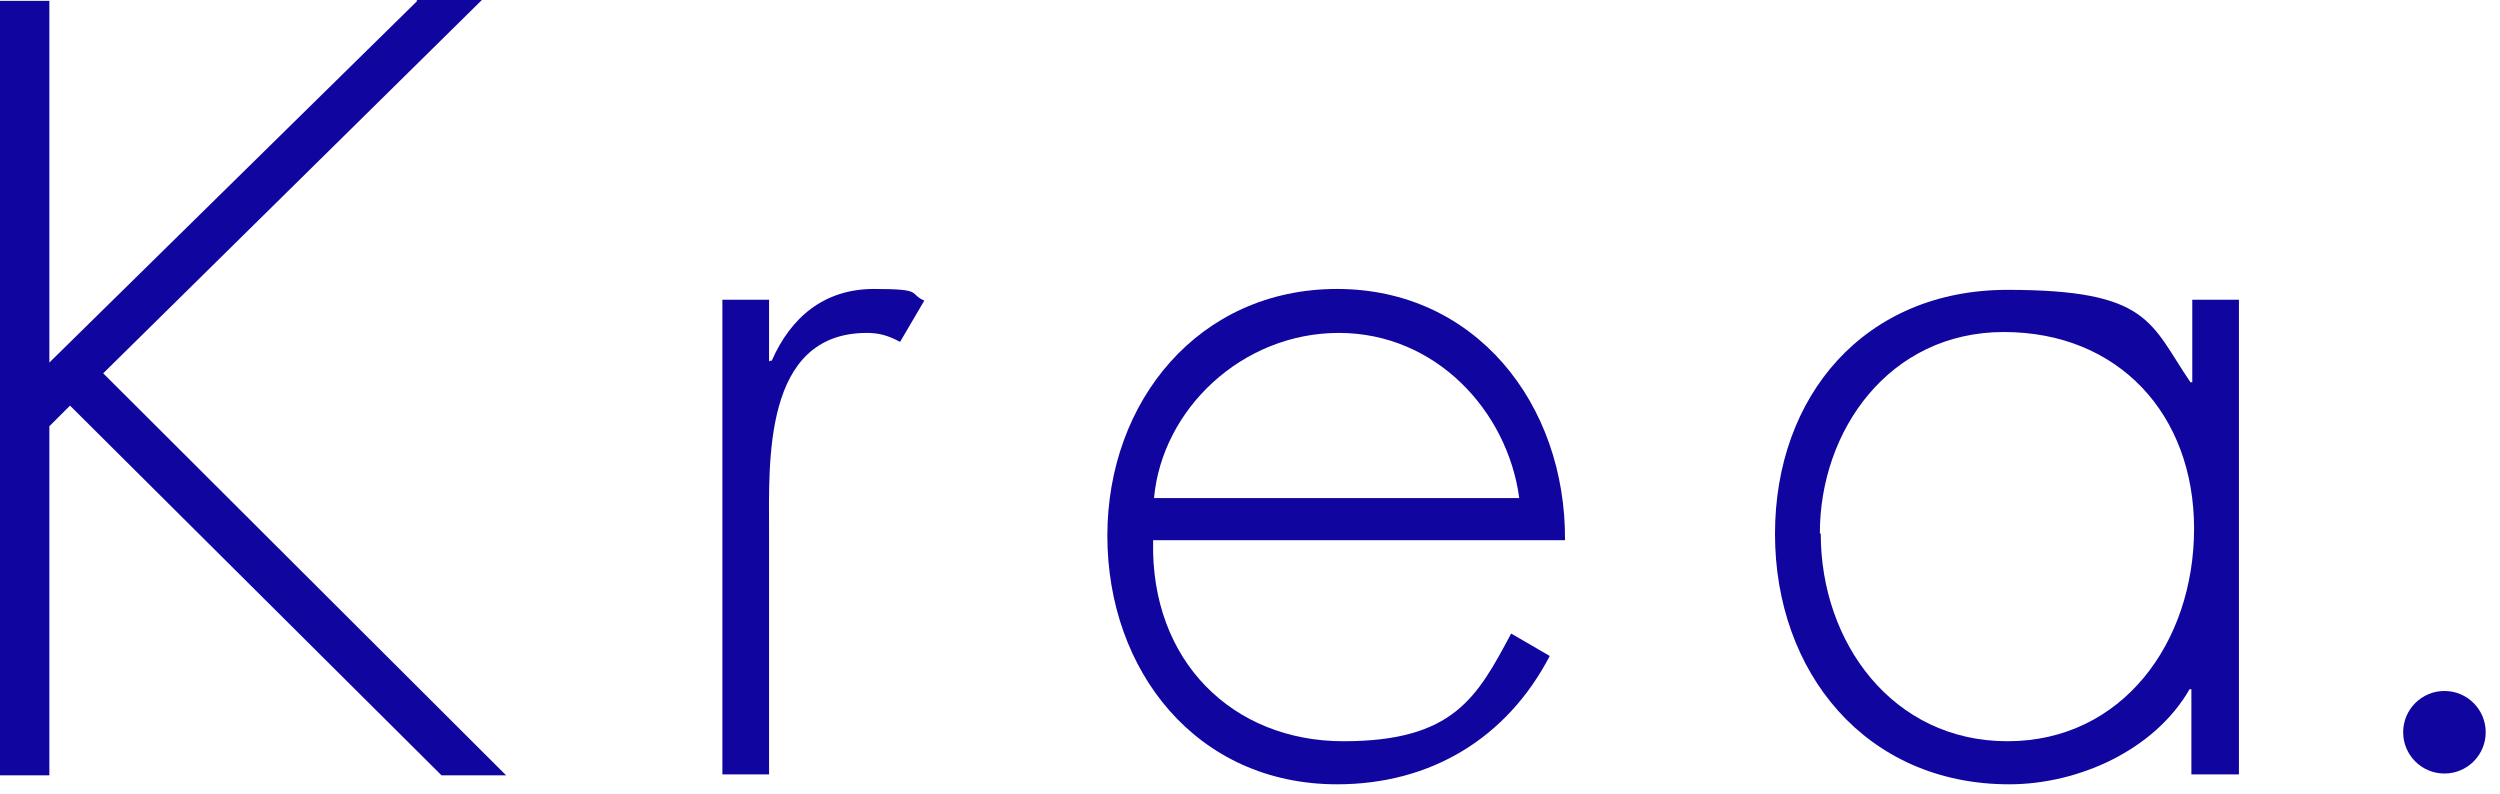
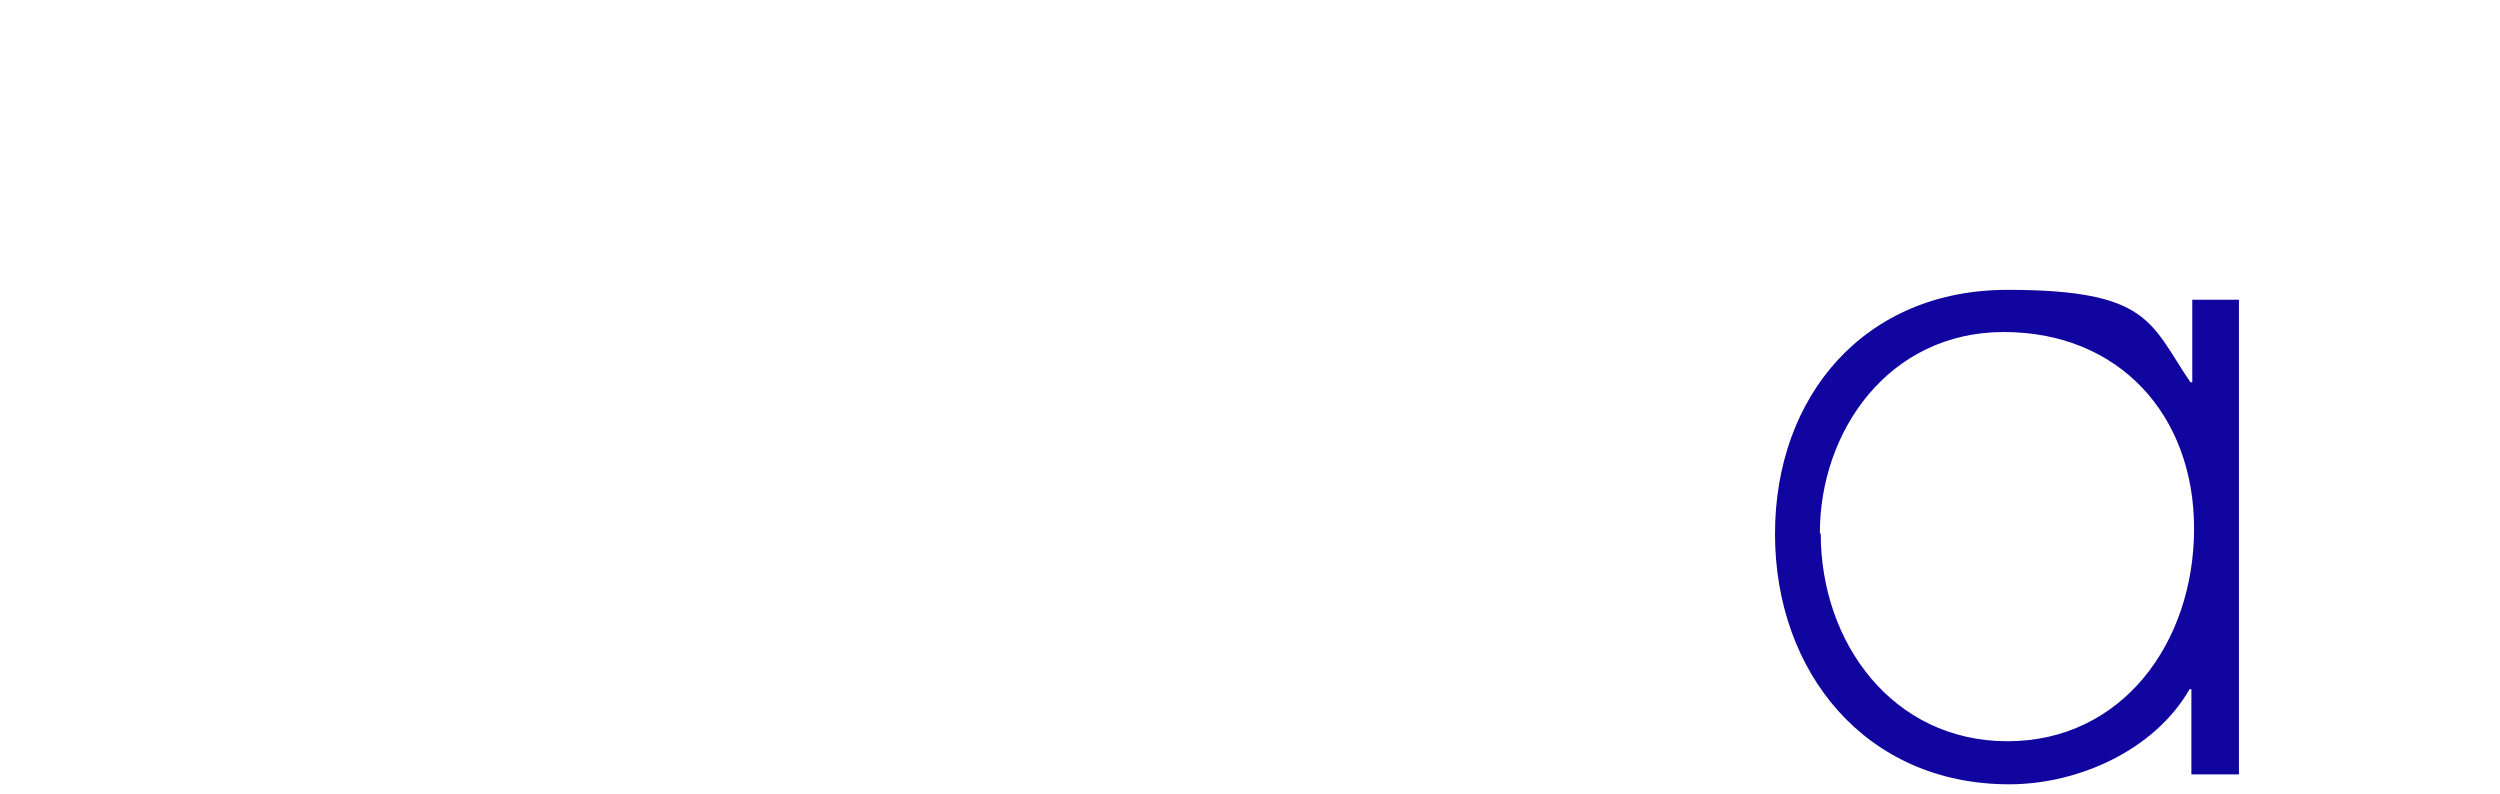
<svg xmlns="http://www.w3.org/2000/svg" fill="none" height="100%" overflow="visible" preserveAspectRatio="none" style="display: block;" viewBox="0 0 148 47" width="100%">
  <g id="Group">
    <g id="Group_2">
-       <path d="M24.65 0H28.528L6.109 22.1L29.962 45.9H26.137L4.144 24.012L2.922 25.234V45.9H0V0.053H2.922V21.462L24.703 0.053L24.65 0Z" fill="#10069F" id="Vector" />
-       <path d="M45.581 21.356H45.687C46.803 18.806 48.768 17.106 51.743 17.106C54.718 17.106 53.762 17.372 54.718 17.797L53.284 20.24C52.593 19.869 52.062 19.709 51.318 19.709C45.156 19.709 45.528 27.359 45.528 31.503V45.846H42.765V17.744H45.528V21.409L45.581 21.356Z" fill="#10069F" id="Vector_2" />
-       <path d="M68.265 32.034C68.105 39.153 72.993 43.881 79.527 43.881C86.061 43.881 87.443 41.278 89.461 37.506L91.746 38.834C89.196 43.721 84.68 46.431 79.155 46.431C70.815 46.431 65.555 39.684 65.555 31.715C65.555 23.747 70.974 17.106 79.155 17.106C87.336 17.106 92.702 23.906 92.649 31.981H68.265V32.034ZM89.939 29.484C89.249 24.331 84.999 19.709 79.261 19.709C73.524 19.709 68.796 24.225 68.318 29.484H89.939Z" fill="#10069F" id="Vector_3" />
      <path d="M132.492 45.846H129.73V40.8H129.623C127.551 44.412 123.036 46.431 118.945 46.431C110.445 46.431 105.08 39.79 105.08 31.609C105.08 23.428 110.392 17.159 118.839 17.159C127.286 17.159 127.286 19.125 129.676 22.631H129.783V17.744H132.545V45.846H132.492ZM107.789 31.609C107.789 38.037 112.039 43.881 118.839 43.881C125.639 43.881 129.889 38.037 129.889 31.29C129.889 24.543 125.426 19.656 118.627 19.656C111.827 19.656 107.736 25.5 107.736 31.556L107.789 31.609Z" fill="#10069F" id="Vector_4" />
    </g>
-     <path d="M144.711 45.793C146.06 45.793 147.154 44.699 147.154 43.349C147.154 42 146.06 40.906 144.711 40.906C143.361 40.906 142.267 42 142.267 43.349C142.267 44.699 143.361 45.793 144.711 45.793Z" fill="#10069F" id="Vector_5" />
  </g>
</svg>